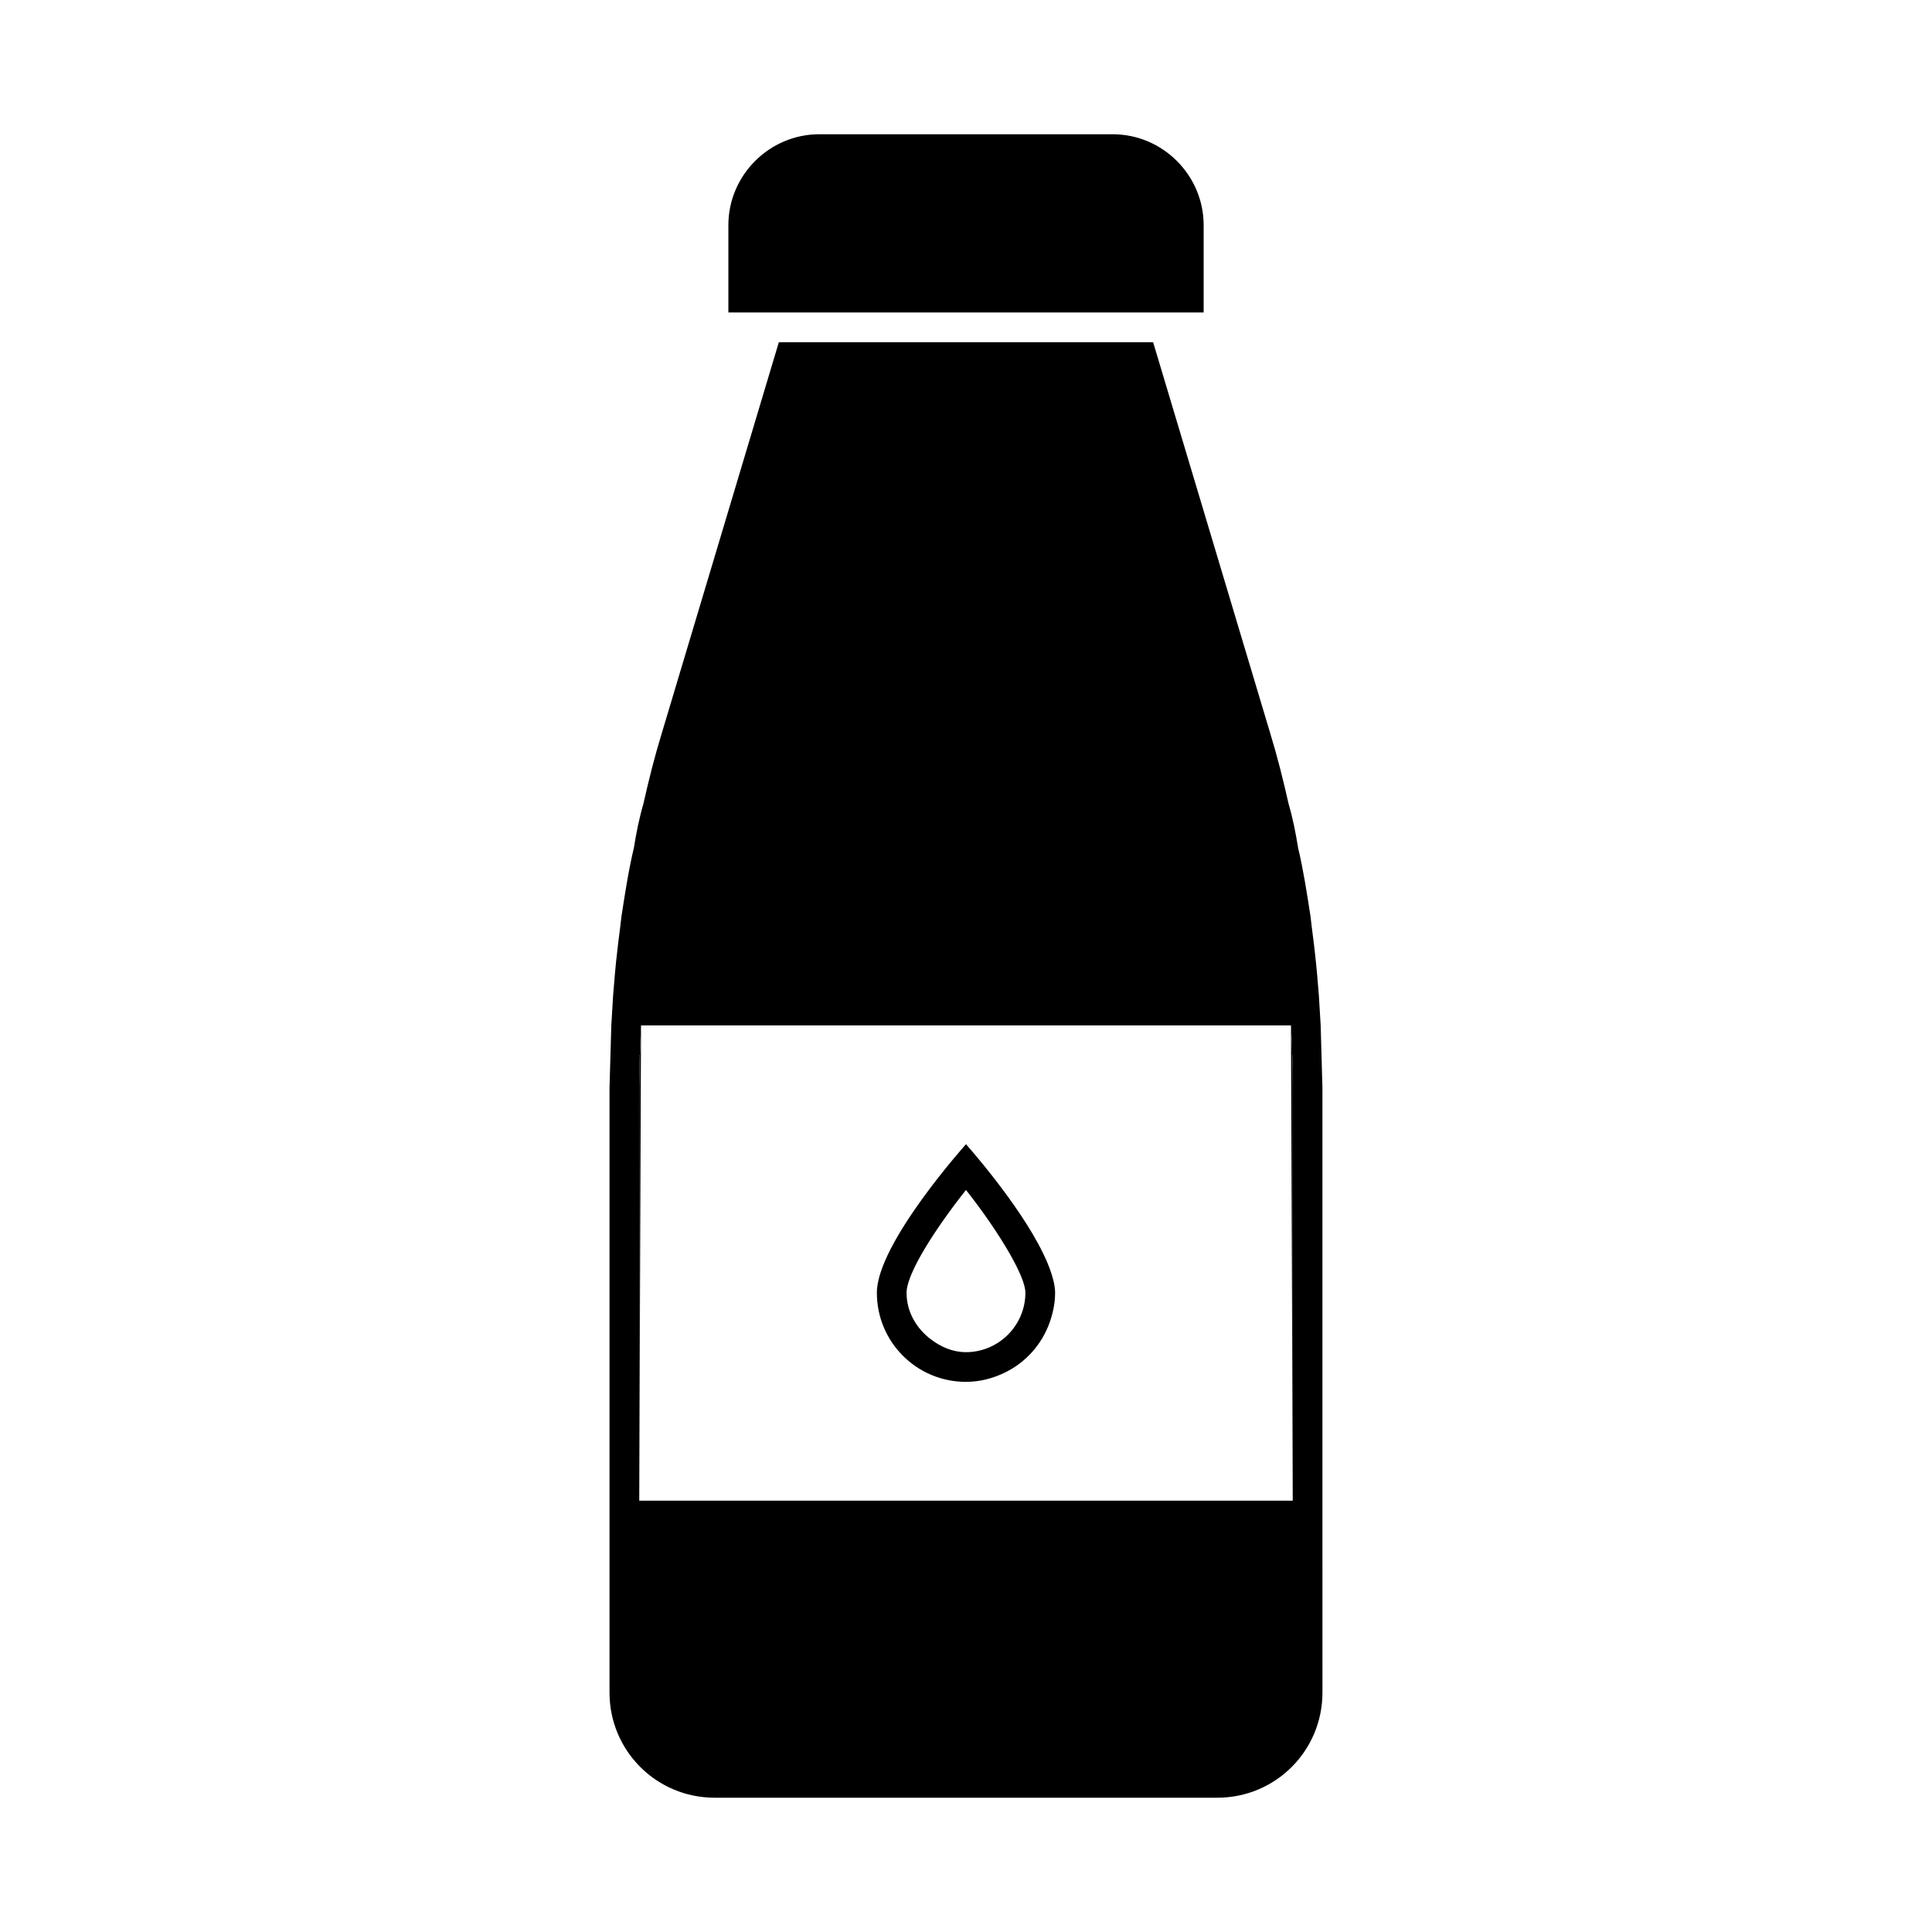
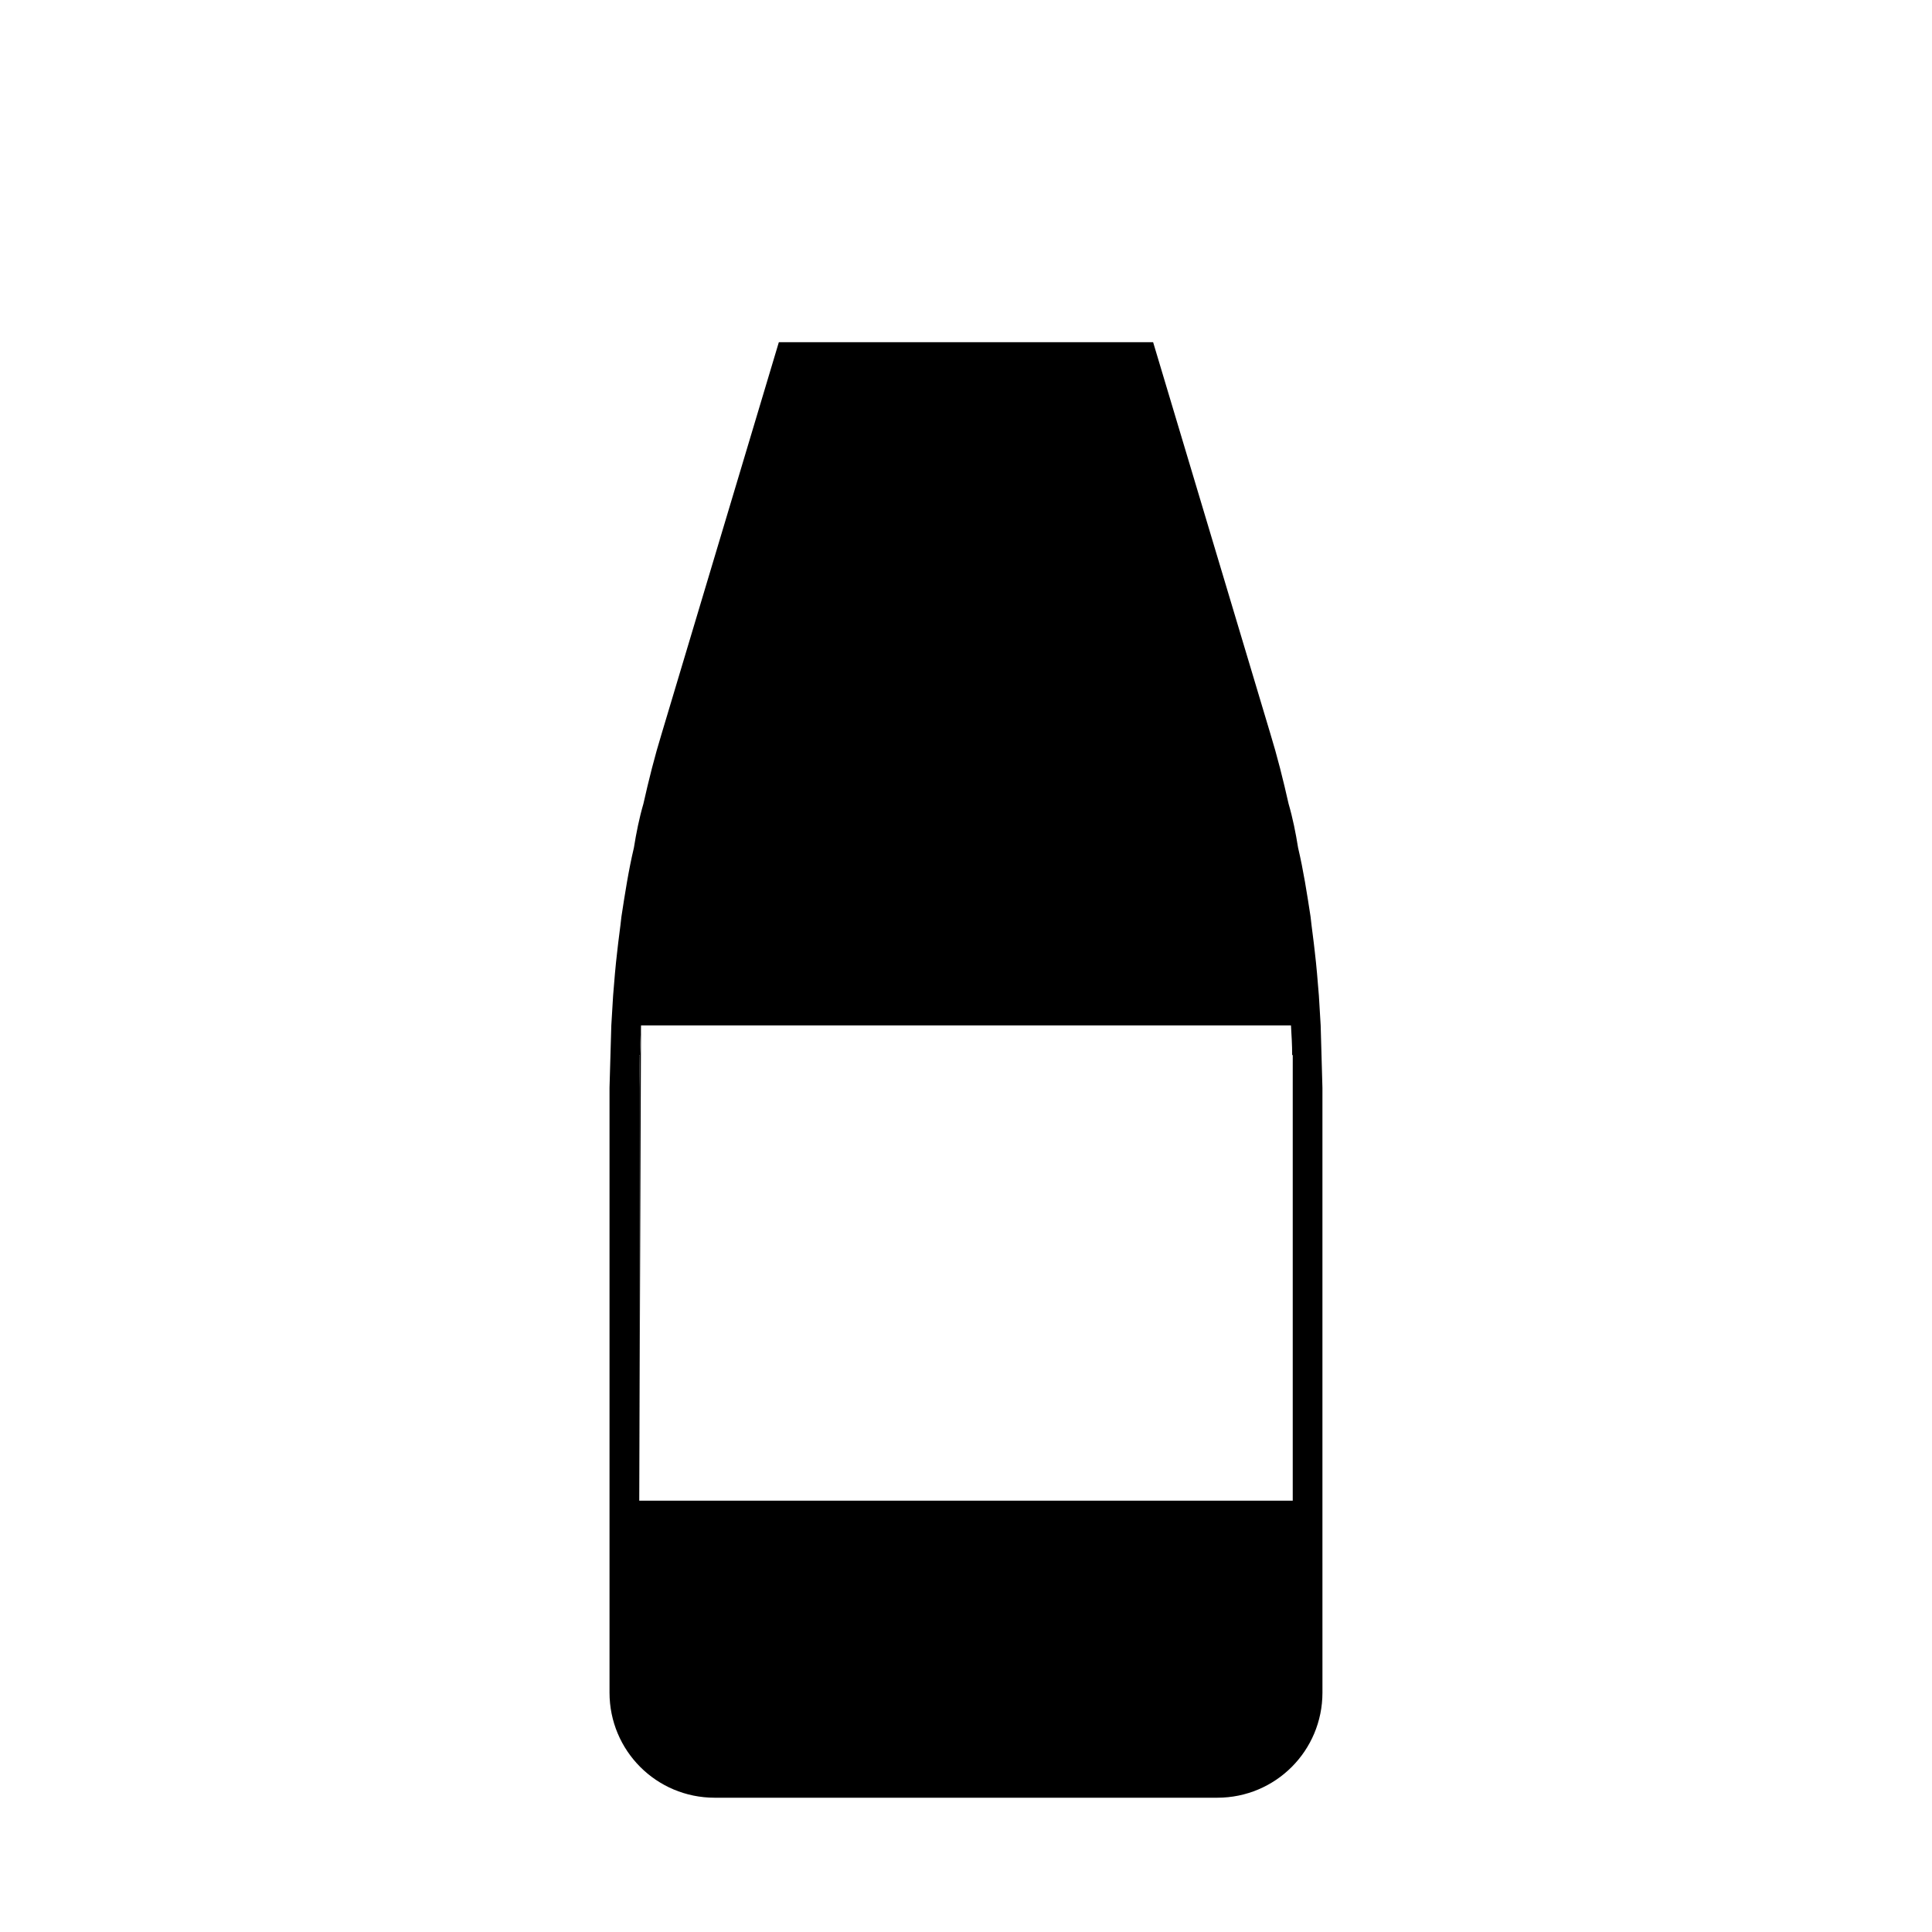
<svg xmlns="http://www.w3.org/2000/svg" fill="#000000" width="800px" height="800px" version="1.1" viewBox="144 144 512 512">
  <g>
    <path d="m313.56 423.61-0.156 8.66v109.42l0.473-125.95z" />
    <path d="m313.41 423.61v8.66l0.156-8.66z" />
-     <path d="m486.12 415.74 0.473 125.95v-109.42c0-2.832 0-5.824-0.156-8.66 0-2.676-0.156-5.195-0.316-7.871z" />
-     <path d="m455.42 226.81h7.559v-23.141c0-13.227-10.867-24.09-24.09-24.09h-77.777c-13.223 0-24.086 10.863-24.086 24.09v23.141z" />
    <path d="m493.99 415.74c-0.156-2.676-0.316-5.195-0.473-7.871-0.316-3.938-0.629-7.871-1.102-11.809-0.316-2.992-0.789-6.141-1.102-9.133-0.945-6.141-1.891-12.281-3.305-18.262-0.629-3.938-1.418-7.871-2.519-11.652-1.418-6.297-2.992-12.594-4.879-18.734l-31.02-103.59h-99.188l-31.016 103.6c-1.891 6.141-3.465 12.438-4.879 18.734-1.102 3.777-1.891 7.715-2.519 11.652-1.418 5.984-2.363 12.121-3.305 18.262-0.316 2.992-0.789 6.141-1.102 9.133-0.473 3.938-0.789 7.871-1.102 11.809-0.156 2.676-0.316 5.195-0.473 7.871l-0.477 16.527v160.27c0 15.43 12.438 27.867 27.867 27.867h133.2c15.43 0 27.867-12.438 27.867-27.867l-0.004-42.98v-117.29zm-7.402 16.531v109.42h-173.18v-118.08h0.156l0.316-7.871h172.24c0.156 2.676 0.316 5.195 0.316 7.871h0.156z" />
-     <path d="m486.59 432.27v-8.66h-0.156c0.156 2.836 0.156 5.828 0.156 8.66z" />
-     <path d="m420.46 476.2c-6.359-13.191-20.465-28.969-20.465-28.969s-23.617 26.293-23.617 39.359 10.547 23.617 23.617 23.617c3.762 0 7.273-0.961 10.422-2.519 5.496-2.707 9.73-7.461 11.777-13.305 0.867-2.457 1.418-5.055 1.418-7.793 0-1.875-0.582-4.062-1.418-6.375-0.473-1.293-1.055-2.644-1.734-4.016zm-20.465 26.137c-3.543 0-6.66-1.402-9.289-3.387-3.812-2.879-6.457-7.242-6.457-12.359 0-5.039 7.398-16.688 15.742-27.238 4.519 5.715 8.629 11.699 11.57 16.848 2.492 4.363 4.176 8.156 4.176 10.391 0 8.66-7.086 15.746-15.742 15.746z" />
  </g>
</svg>